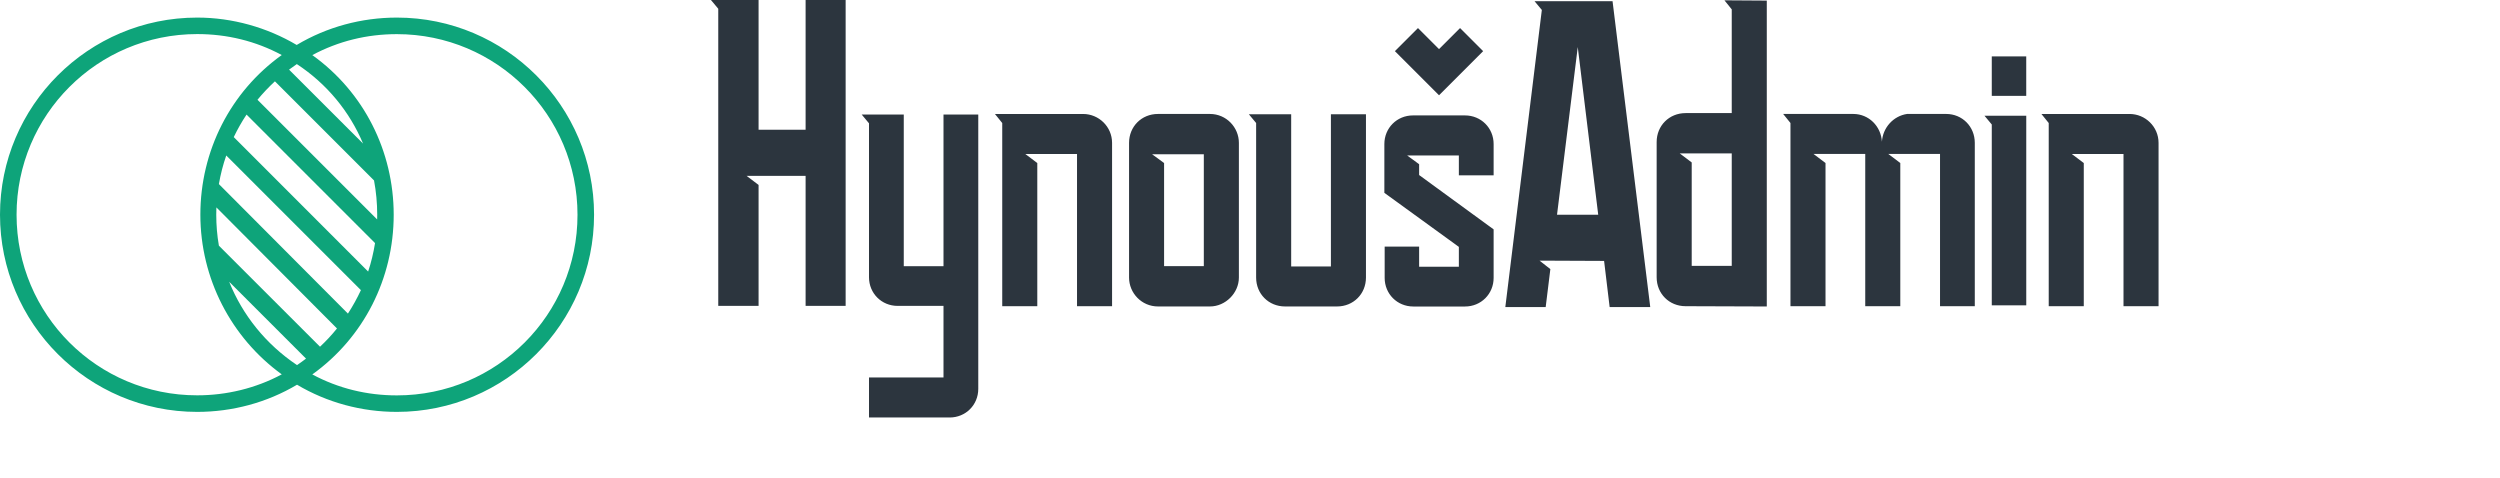
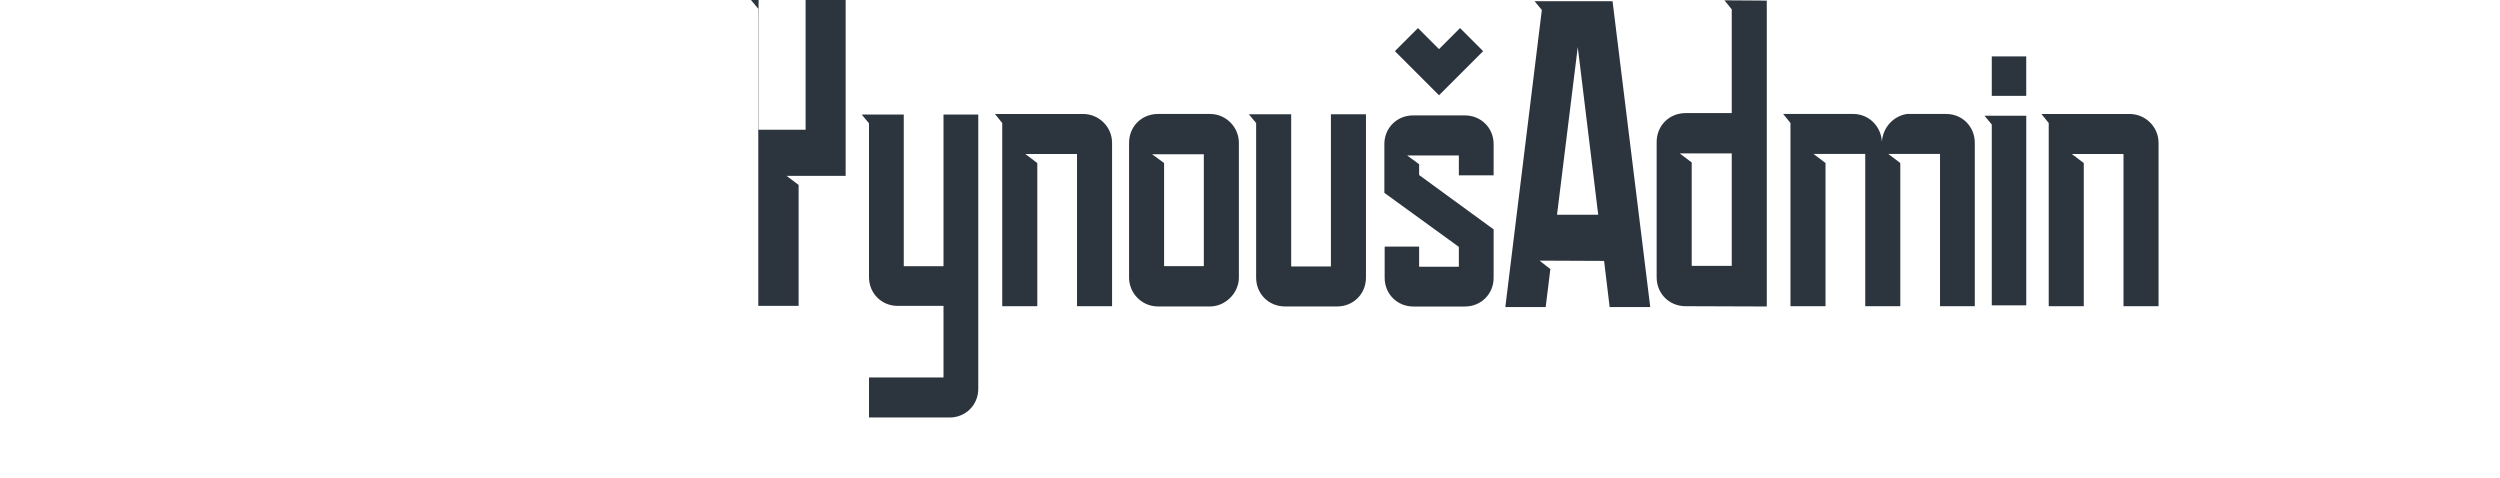
<svg xmlns="http://www.w3.org/2000/svg" width="429" height="82" viewbox="0 0 370 71">
  <g id="SvgjsG2242" featurekey="v37d4h-0" transform="matrix(0.116,0,0,0.116,0,-2.296)" fill="#0ea47a">
    <g>
-       <path d="M587.1,45.8c-52.2,0-103.5,13.8-148.2,40.5c-43.8-25.9-95.1-40.5-147.2-40.5C130.8,45.8,0,176.5,0,337.4         c0,160.9,130.8,291.7,291.7,291.7c52,0,103.1-13.7,147.7-40.2c44.6,26.5,95.7,40.2,147.7,40.2c160.9,0,291.7-130.8,291.7-291.7         C878.8,176.5,748,45.8,587.1,45.8z M439.4,559.9c-46.1-30.9-80.6-74-100.4-123.3l113.7,113.7C448.4,553.6,443.9,556.8,439.4,559.9z          M473.4,532.7L323.8,383.2c-2.6-15-3.9-30.3-3.9-45.8c0-3.6,0.1-7.2,0.2-10.8l178.4,179.1C490.8,515.3,482.4,524.3,473.4,532.7z          M514.7,483.7L323.8,292.1c2.5-14.5,6.1-28.6,10.9-42.3l199.2,199.2C528.3,461,521.9,472.6,514.7,483.7z M544.6,421.5L345.8,222.6         c5.5-11.5,11.8-22.6,18.9-33.3l190.1,190.1C552.5,393.8,549.1,407.9,544.6,421.5z M380.9,167.4c7.9-9.6,16.5-18.7,25.8-27.3         l146.6,146.6c3.1,16.5,4.7,33.4,4.7,50.7c0,2.3,0,4.6-0.1,7L380.9,167.4z M427.6,122.8c3.7-2.8,7.6-5.5,11.5-8.2         c44.6,29.3,78.1,70.3,98,117.6L427.6,122.8z M24.5,337.4C24.5,189.7,144,70.2,291.7,70.2c44.2,0,86.6,10.3,125.1,31         c-76.2,54.6-120.4,142.1-120.4,236.2S341.6,519,416.8,573.6c-38.6,20.7-81.9,31-125.1,31C144,604.7,24.5,485.2,24.5,337.4z          M587.1,604.7c-44.2,0-86.6-10.3-125.1-31c76.2-54.6,120.4-142.1,120.4-236.2S538.2,155.8,462,101.3c38.6-20.7,80.9-31,125.1-31         c147.7,0,267.2,119.5,267.2,267.2C854.4,485.2,734.9,604.7,587.1,604.7z" />
-     </g>
+       </g>
  </g>
  <g id="SvgjsG2243" featurekey="UxBHKT-0" transform="matrix(3.75,0,0,3.75,119.443,-22.408)" fill="#2c353e">
-     <path d="M2.861 5.976 l0 5.936 l2.152 0 l0 -5.936 l1.832 0 l0 13.997 l-1.832 0 l0 -5.949 l-2.7 0 l0.548 0.414 l0 5.535 l-1.845 0 l0 -13.596 l-0.334 -0.401 l2.179 0 z M9.505 11.217 l0 6.939 l1.818 0 l0 -6.939 l1.591 0 l0 12.553 c0 0.735 -0.575 1.31 -1.31 1.31 l-3.69 0 l0 -1.832 l3.409 0 l0 -3.275 l-2.099 0 c-0.735 0 -1.31 -0.575 -1.31 -1.31 l0 -0.508 l0 -6.537 l-0.334 -0.401 l1.925 0 z M14.011 19.987 l0 -8.382 l-0.334 -0.414 l4.037 0 c0.709 0 1.323 0.575 1.323 1.323 l0 7.473 l-1.604 0 l0 -6.965 l-2.366 0 l0.548 0.414 l0 6.551 l-1.604 0 z M20.869 13.035 l0.548 0.401 l0 4.719 l1.818 0 l0 -5.12 l-2.366 0 z M24.84 12.513 l0 6.163 c0 0.709 -0.615 1.323 -1.323 1.323 l-2.38 0 c-0.749 0 -1.323 -0.615 -1.323 -1.323 l0 -6.163 c0 -0.749 0.575 -1.323 1.323 -1.323 l2.38 0 c0.749 0 1.323 0.615 1.323 1.323 z M27.233 18.168 l1.818 0 l0 -6.965 l1.604 0 l0 7.473 c0 0.749 -0.575 1.323 -1.323 1.323 l-2.38 0 c-0.749 0 -1.323 -0.575 -1.323 -1.323 l0 -7.072 l-0.334 -0.401 l1.938 0 l0 6.965 z M35.187 11.257 l-2.38 0 c-0.735 0 -1.31 0.575 -1.31 1.31 l0 2.233 l3.409 2.473 l0 0.909 l-1.818 0 l0 -0.922 l-1.577 0 l0 1.431 c0 0.735 0.575 1.31 1.31 1.31 l2.366 0 c0.735 0 1.31 -0.575 1.31 -1.31 l0 -2.219 l-3.409 -2.487 l0 -0.495 l-0.548 -0.401 l2.366 0 l0 0.909 l1.591 0 l0 -1.431 c0 -0.735 -0.575 -1.31 -1.31 -1.31 z M31.979 8.316 l1.056 -1.056 l0.963 0.963 l0.963 -0.963 l1.056 1.056 l-2.019 2.019 z M39.398 15.802 l1.885 0 l-0.936 -7.674 z M37.032 20.027 l1.671 -13.596 l-0.334 -0.401 l3.57 0 l1.725 13.997 l-1.858 0 l-0.254 -2.112 l-2.954 -0.013 l0.495 0.388 l-0.214 1.738 l-1.845 0 z M45.013 12.995 l0.548 0.414 l0 4.733 l1.832 0 l0 -5.147 l-2.38 0 z M45.281 11.15 l2.112 0 l0 -4.746 l-0.334 -0.414 l1.938 0.013 l0 13.997 l-3.717 -0.013 c-0.749 0 -1.323 -0.575 -1.323 -1.323 l0 -6.19 c0 -0.749 0.575 -1.323 1.323 -1.323 z M55.414 11.19 l1.791 0 c0.735 0 1.31 0.575 1.31 1.323 l0 7.473 l-1.591 0 l0 -6.965 l-2.366 0 l0.548 0.414 l0 6.551 l-0.013 0 l-1.591 0 l0 -6.965 l-2.366 0 l0.548 0.414 l0 6.551 l-1.604 0 l0 -8.382 l-0.334 -0.414 l3.209 0 c0.709 0 1.27 0.561 1.31 1.27 c0.04 -0.642 0.521 -1.177 1.15 -1.27 z M60.869 19.947 l-1.577 0 l0 -8.275 l-0.334 -0.401 l1.912 0 l0 8.677 z M60.869 8.556 l0 1.805 l-1.577 0 l0 -1.805 l1.577 0 z M61.898 19.987 l0 -8.382 l-0.334 -0.414 l4.037 0 c0.709 0 1.323 0.575 1.323 1.323 l0 7.473 l-1.604 0 l0 -6.965 l-2.366 0 l0.548 0.414 l0 6.551 l-1.604 0 z" />
+     <path d="M2.861 5.976 l0 5.936 l2.152 0 l0 -5.936 l1.832 0 l0 13.997 l0 -5.949 l-2.7 0 l0.548 0.414 l0 5.535 l-1.845 0 l0 -13.596 l-0.334 -0.401 l2.179 0 z M9.505 11.217 l0 6.939 l1.818 0 l0 -6.939 l1.591 0 l0 12.553 c0 0.735 -0.575 1.31 -1.31 1.31 l-3.69 0 l0 -1.832 l3.409 0 l0 -3.275 l-2.099 0 c-0.735 0 -1.31 -0.575 -1.31 -1.31 l0 -0.508 l0 -6.537 l-0.334 -0.401 l1.925 0 z M14.011 19.987 l0 -8.382 l-0.334 -0.414 l4.037 0 c0.709 0 1.323 0.575 1.323 1.323 l0 7.473 l-1.604 0 l0 -6.965 l-2.366 0 l0.548 0.414 l0 6.551 l-1.604 0 z M20.869 13.035 l0.548 0.401 l0 4.719 l1.818 0 l0 -5.12 l-2.366 0 z M24.84 12.513 l0 6.163 c0 0.709 -0.615 1.323 -1.323 1.323 l-2.38 0 c-0.749 0 -1.323 -0.615 -1.323 -1.323 l0 -6.163 c0 -0.749 0.575 -1.323 1.323 -1.323 l2.38 0 c0.749 0 1.323 0.615 1.323 1.323 z M27.233 18.168 l1.818 0 l0 -6.965 l1.604 0 l0 7.473 c0 0.749 -0.575 1.323 -1.323 1.323 l-2.38 0 c-0.749 0 -1.323 -0.575 -1.323 -1.323 l0 -7.072 l-0.334 -0.401 l1.938 0 l0 6.965 z M35.187 11.257 l-2.38 0 c-0.735 0 -1.31 0.575 -1.31 1.31 l0 2.233 l3.409 2.473 l0 0.909 l-1.818 0 l0 -0.922 l-1.577 0 l0 1.431 c0 0.735 0.575 1.31 1.31 1.31 l2.366 0 c0.735 0 1.31 -0.575 1.31 -1.31 l0 -2.219 l-3.409 -2.487 l0 -0.495 l-0.548 -0.401 l2.366 0 l0 0.909 l1.591 0 l0 -1.431 c0 -0.735 -0.575 -1.31 -1.31 -1.31 z M31.979 8.316 l1.056 -1.056 l0.963 0.963 l0.963 -0.963 l1.056 1.056 l-2.019 2.019 z M39.398 15.802 l1.885 0 l-0.936 -7.674 z M37.032 20.027 l1.671 -13.596 l-0.334 -0.401 l3.57 0 l1.725 13.997 l-1.858 0 l-0.254 -2.112 l-2.954 -0.013 l0.495 0.388 l-0.214 1.738 l-1.845 0 z M45.013 12.995 l0.548 0.414 l0 4.733 l1.832 0 l0 -5.147 l-2.38 0 z M45.281 11.15 l2.112 0 l0 -4.746 l-0.334 -0.414 l1.938 0.013 l0 13.997 l-3.717 -0.013 c-0.749 0 -1.323 -0.575 -1.323 -1.323 l0 -6.19 c0 -0.749 0.575 -1.323 1.323 -1.323 z M55.414 11.19 l1.791 0 c0.735 0 1.31 0.575 1.31 1.323 l0 7.473 l-1.591 0 l0 -6.965 l-2.366 0 l0.548 0.414 l0 6.551 l-0.013 0 l-1.591 0 l0 -6.965 l-2.366 0 l0.548 0.414 l0 6.551 l-1.604 0 l0 -8.382 l-0.334 -0.414 l3.209 0 c0.709 0 1.27 0.561 1.31 1.27 c0.04 -0.642 0.521 -1.177 1.15 -1.27 z M60.869 19.947 l-1.577 0 l0 -8.275 l-0.334 -0.401 l1.912 0 l0 8.677 z M60.869 8.556 l0 1.805 l-1.577 0 l0 -1.805 l1.577 0 z M61.898 19.987 l0 -8.382 l-0.334 -0.414 l4.037 0 c0.709 0 1.323 0.575 1.323 1.323 l0 7.473 l-1.604 0 l0 -6.965 l-2.366 0 l0.548 0.414 l0 6.551 l-1.604 0 z" />
  </g>
</svg>